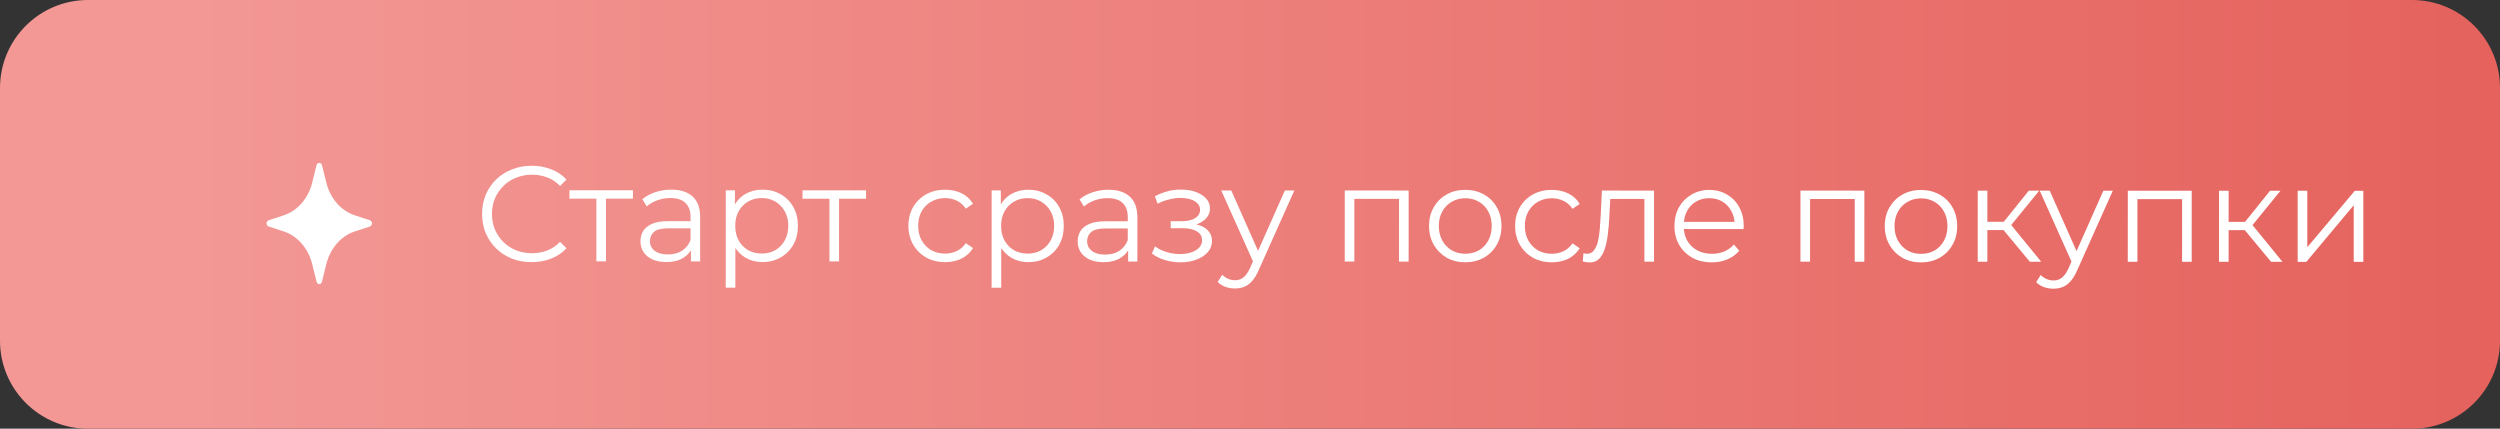
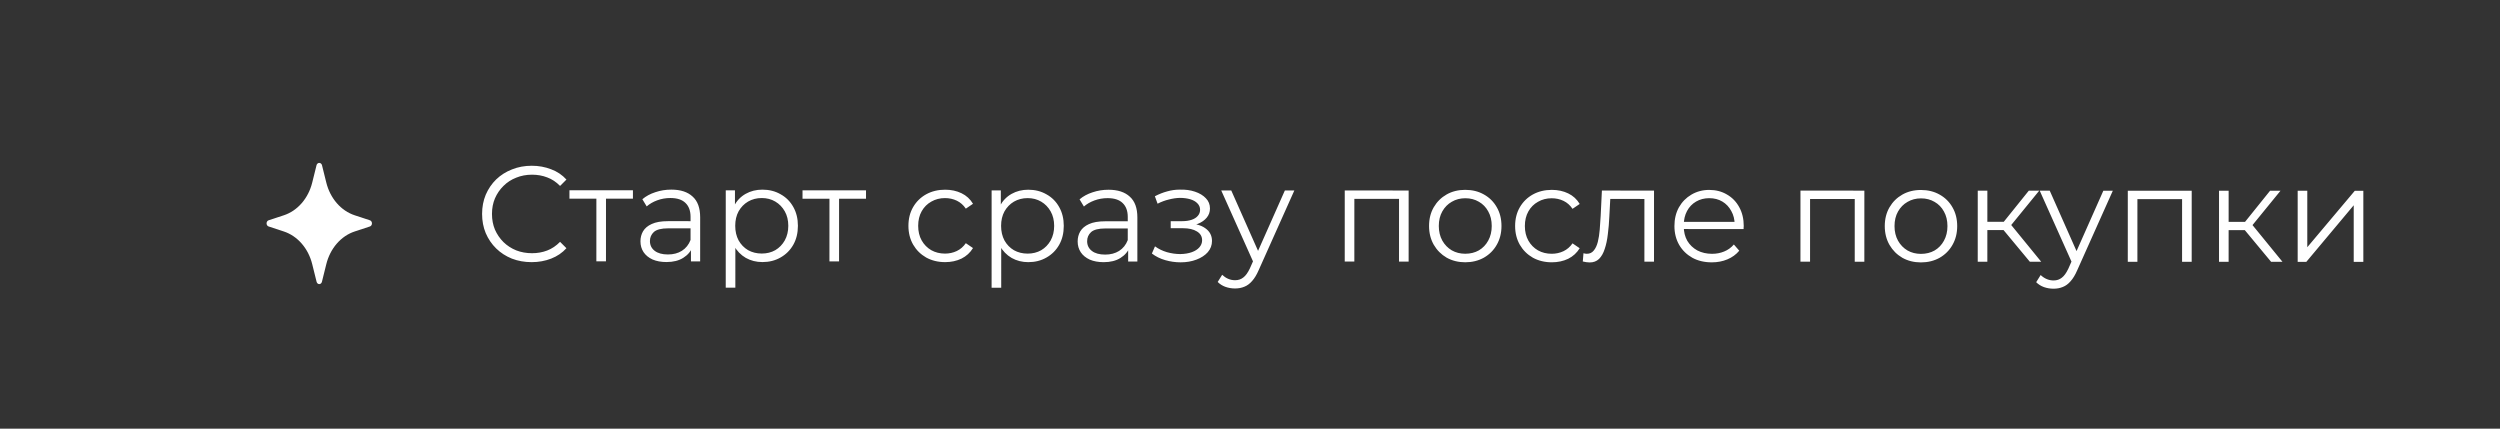
<svg xmlns="http://www.w3.org/2000/svg" width="1108" height="190" viewBox="0 0 1108 190" fill="none">
  <rect x="0" y="0" width="1108" height="190" fill="#333333" stroke="none" />
-   <path d="M39 190C17.461 190 2.28225e-07 172.539 5.09755e-07 151L1.97367e-06 39C2.2552e-06 17.461 17.461 -5.05184e-06 39 -4.8175e-06L1069 6.38843e-06C1090.54 6.62277e-06 1108 17.461 1108 39L1108 151C1108 172.539 1090.54 190 1069 190L39 190Z" fill="url(#paint0_linear_2575_111)" />
  <path d="M235.618 116.182C232.458 116.181 229.538 115.66 226.859 114.619C224.179 113.538 221.859 112.038 219.9 110.117C217.94 108.197 216.4 105.936 215.281 103.336C214.202 100.736 213.662 97.895 213.663 94.815C213.663 91.735 214.204 88.895 215.285 86.296C216.405 83.696 217.946 81.437 219.906 79.517C221.906 77.598 224.247 76.118 226.927 75.079C229.607 74 232.527 73.461 235.687 73.462C238.727 73.463 241.587 73.983 244.267 75.024C246.947 76.025 249.206 77.546 251.046 79.586L248.225 82.405C246.506 80.645 244.606 79.384 242.526 78.624C240.446 77.823 238.206 77.422 235.806 77.422C233.286 77.421 230.946 77.86 228.786 78.74C226.626 79.579 224.746 80.799 223.145 82.398C221.545 83.958 220.285 85.797 219.364 87.917C218.484 89.997 218.043 92.297 218.043 94.817C218.042 97.337 218.482 99.657 219.361 101.777C220.281 103.857 221.54 105.698 223.14 107.298C224.74 108.859 226.62 110.079 228.779 110.96C230.939 111.8 233.279 112.221 235.799 112.222C238.199 112.222 240.439 111.823 242.519 111.024C244.6 110.224 246.5 108.945 248.22 107.185L251.04 110.006C249.199 112.045 246.939 113.585 244.259 114.624C241.578 115.663 238.698 116.182 235.618 116.182ZM264.309 115.83L264.315 86.91L265.395 88.05L252.375 88.046L252.375 84.326L280.515 84.334L280.515 88.054L267.495 88.051L268.575 86.911L268.569 115.831L264.309 115.83ZM306.228 115.842L306.229 108.882L306.05 107.742L306.052 96.102C306.053 93.422 305.293 91.362 303.774 89.921C302.294 88.481 300.074 87.76 297.114 87.759C295.074 87.759 293.134 88.098 291.294 88.778C289.454 89.457 287.893 90.356 286.613 91.476L284.694 88.296C286.294 86.936 288.214 85.897 290.455 85.177C292.695 84.418 295.055 84.039 297.535 84.039C301.615 84.04 304.755 85.061 306.954 87.102C309.194 89.103 310.313 92.163 310.312 96.283L310.308 115.843L306.228 115.842ZM295.368 116.139C293.008 116.138 290.948 115.757 289.188 114.997C287.468 114.196 286.149 113.116 285.229 111.756C284.309 110.355 283.85 108.755 283.85 106.955C283.85 105.315 284.231 103.835 284.991 102.516C285.791 101.156 287.071 100.076 288.832 99.277C290.632 98.437 293.032 98.018 296.032 98.019L306.892 98.022L306.891 101.202L296.151 101.199C293.111 101.198 290.991 101.737 289.791 102.817C288.631 103.897 288.05 105.237 288.05 106.837C288.05 108.637 288.749 110.077 290.149 111.157C291.549 112.238 293.509 112.778 296.029 112.779C298.429 112.78 300.489 112.24 302.209 111.161C303.969 110.041 305.25 108.441 306.05 106.362L307.009 109.302C306.209 111.382 304.809 113.041 302.808 114.281C300.848 115.52 298.368 116.139 295.368 116.139ZM337.908 116.151C335.188 116.15 332.729 115.529 330.529 114.289C328.329 113.008 326.569 111.188 325.25 108.827C323.97 106.427 323.331 103.507 323.332 100.067C323.333 96.627 323.973 93.727 325.254 91.367C326.534 88.968 328.275 87.148 330.475 85.909C332.675 84.669 335.155 84.05 337.915 84.051C340.915 84.052 343.595 84.732 345.955 86.093C348.355 87.414 350.234 89.294 351.594 91.735C352.953 94.135 353.632 96.915 353.632 100.075C353.631 103.275 352.951 106.075 351.59 108.475C350.23 110.874 348.349 112.754 345.949 114.113C343.589 115.472 340.908 116.152 337.908 116.151ZM321.646 127.486L321.655 84.346L325.735 84.347L325.733 93.827L325.312 100.127L325.91 106.487L325.906 127.487L321.646 127.486ZM337.609 112.371C339.849 112.371 341.849 111.872 343.61 110.872C345.37 109.833 346.77 108.393 347.81 106.554C348.851 104.674 349.371 102.514 349.372 100.074C349.372 97.634 348.853 95.494 347.813 93.654C346.774 91.813 345.374 90.373 343.614 89.332C341.854 88.292 339.854 87.771 337.614 87.771C335.374 87.77 333.354 88.29 331.554 89.329C329.794 90.368 328.394 91.808 327.353 93.648C326.353 95.487 325.852 97.627 325.852 100.067C325.851 102.507 326.351 104.667 327.35 106.548C328.39 108.388 329.79 109.828 331.55 110.869C333.349 111.869 335.369 112.37 337.609 112.371ZM367.609 115.859L367.616 86.939L368.695 88.079L355.675 88.076L355.676 84.356L383.816 84.364L383.815 88.084L370.795 88.08L371.876 86.94L371.869 115.86L367.609 115.859ZM418.872 116.174C415.752 116.173 412.952 115.492 410.472 114.131C408.033 112.731 406.113 110.83 404.713 108.43C403.314 105.989 402.615 103.209 402.615 100.089C402.616 96.929 403.317 94.149 404.717 91.75C406.118 89.35 408.038 87.471 410.478 86.111C412.959 84.752 415.759 84.073 418.879 84.074C421.559 84.075 423.979 84.595 426.138 85.636C428.298 86.677 429.998 88.237 431.237 90.317L428.057 92.477C426.977 90.876 425.637 89.696 424.038 88.935C422.438 88.175 420.698 87.794 418.818 87.794C416.578 87.793 414.558 88.313 412.758 89.352C410.957 90.352 409.537 91.771 408.497 93.611C407.456 95.451 406.936 97.61 406.935 100.09C406.935 102.57 407.454 104.731 408.494 106.571C409.533 108.411 410.953 109.852 412.753 110.892C414.553 111.893 416.573 112.393 418.813 112.394C420.693 112.394 422.433 112.015 424.033 111.255C425.633 110.496 426.973 109.336 428.054 107.776L431.233 109.937C429.993 111.977 428.292 113.537 426.132 114.616C423.972 115.655 421.552 116.175 418.872 116.174ZM455.74 116.184C453.02 116.184 450.561 115.563 448.361 114.322C446.161 113.042 444.401 111.221 443.082 108.861C441.802 106.46 441.163 103.54 441.164 100.1C441.165 96.66 441.805 93.76 443.086 91.401C444.366 89.001 446.107 87.182 448.307 85.942C450.507 84.703 452.987 84.084 455.747 84.084C458.747 84.085 461.427 84.766 463.787 86.127C466.187 87.447 468.066 89.328 469.426 91.768C470.785 94.169 471.465 96.949 471.464 100.109C471.463 103.309 470.783 106.109 469.422 108.508C468.062 110.908 466.181 112.787 463.781 114.147C461.421 115.506 458.74 116.185 455.74 116.184ZM439.478 127.52L439.487 84.38L443.567 84.381L443.565 93.861L443.144 100.161L443.742 106.521L443.738 127.521L439.478 127.52ZM455.441 112.404C457.681 112.405 459.681 111.905 461.442 110.906C463.202 109.866 464.602 108.427 465.642 106.587C466.683 104.707 467.203 102.548 467.204 100.108C467.204 97.668 466.685 95.528 465.645 93.687C464.606 91.847 463.206 90.406 461.446 89.366C459.686 88.326 457.686 87.805 455.446 87.804C453.206 87.804 451.186 88.323 449.386 89.362C447.626 90.402 446.226 91.842 445.185 93.681C444.185 95.521 443.684 97.661 443.684 100.101C443.683 102.541 444.183 104.701 445.182 106.581C446.222 108.422 447.622 109.862 449.382 110.903C451.181 111.903 453.201 112.404 455.441 112.404ZM499.998 115.897L499.999 108.937L499.819 107.797L499.822 96.157C499.822 93.477 499.063 91.417 497.543 89.976C496.063 88.536 493.843 87.815 490.883 87.814C488.843 87.814 486.903 88.153 485.063 88.833C483.223 89.512 481.663 90.412 480.383 91.531L478.463 88.351C480.064 86.991 481.984 85.952 484.224 85.233C486.464 84.473 488.824 84.094 491.304 84.094C495.384 84.096 498.524 85.117 500.724 87.157C502.963 89.158 504.083 92.218 504.082 96.338L504.078 115.898L499.998 115.897ZM489.137 116.194C486.777 116.193 484.718 115.813 482.958 115.052C481.238 114.252 479.918 113.171 478.998 111.811C478.079 110.411 477.619 108.811 477.619 107.011C477.62 105.371 478 103.891 478.76 102.571C479.561 101.211 480.841 100.132 482.601 99.332C484.401 98.493 486.801 98.073 489.801 98.074L500.661 98.077L500.661 101.257L489.921 101.254C486.881 101.253 484.761 101.793 483.56 102.872C482.4 103.952 481.82 105.292 481.819 106.892C481.819 108.692 482.519 110.132 483.919 111.212C485.318 112.293 487.278 112.833 489.798 112.834C492.198 112.835 494.258 112.295 495.979 111.216C497.739 110.096 499.019 108.497 499.82 106.417L500.779 109.357C499.978 111.437 498.578 113.097 496.578 114.336C494.618 115.575 492.137 116.195 489.137 116.194ZM523.233 116.264C520.953 116.263 518.693 115.942 516.454 115.302C514.214 114.661 512.234 113.68 510.514 112.36L511.895 109.18C513.415 110.301 515.174 111.161 517.174 111.762C519.174 112.322 521.154 112.603 523.114 112.604C525.074 112.564 526.774 112.285 528.214 111.765C529.654 111.245 530.775 110.526 531.575 109.606C532.375 108.686 532.775 107.646 532.775 106.486C532.776 104.806 532.016 103.506 530.496 102.586C528.976 101.625 526.897 101.145 524.257 101.144L518.857 101.142L518.857 98.022L523.957 98.024C525.517 98.024 526.897 97.825 528.097 97.425C529.297 97.025 530.218 96.446 530.858 95.686C531.538 94.926 531.878 94.026 531.878 92.986C531.879 91.866 531.479 90.906 530.679 90.106C529.919 89.305 528.859 88.705 527.499 88.305C526.139 87.904 524.599 87.704 522.879 87.704C521.319 87.743 519.699 87.983 518.019 88.422C516.339 88.822 514.679 89.441 513.039 90.281L511.84 86.98C513.68 86.021 515.5 85.301 517.3 84.822C519.14 84.302 520.98 84.043 522.82 84.043C525.34 83.964 527.6 84.265 529.6 84.945C531.64 85.626 533.26 86.606 534.459 87.887C535.659 89.127 536.259 90.627 536.258 92.387C536.258 93.947 535.778 95.307 534.818 96.467C533.857 97.627 532.577 98.526 530.977 99.166C529.377 99.805 527.557 100.125 525.517 100.124L525.697 98.984C529.297 98.985 532.097 99.686 534.097 101.087C536.136 102.487 537.156 104.388 537.155 106.788C537.155 108.668 536.535 110.327 535.294 111.767C534.054 113.167 532.374 114.266 530.254 115.066C528.173 115.865 525.833 116.264 523.233 116.264ZM547.362 127.85C545.882 127.85 544.462 127.61 543.102 127.129C541.782 126.649 540.642 125.929 539.682 124.968L541.663 121.789C542.463 122.549 543.323 123.129 544.243 123.53C545.203 123.97 546.262 124.19 547.422 124.19C548.822 124.191 550.023 123.791 551.023 122.992C552.063 122.232 553.043 120.872 553.964 118.912L556.005 114.293L556.485 113.633L569.451 84.417L573.651 84.418L557.863 119.693C556.983 121.733 556.003 123.353 554.922 124.553C553.882 125.752 552.742 126.592 551.502 127.072C550.262 127.591 548.882 127.851 547.362 127.85ZM555.764 116.813L541.251 84.409L545.691 84.41L558.525 113.334L555.764 116.813ZM595.984 115.924L595.991 84.424L624.311 84.432L624.304 115.932L620.044 115.931L620.051 87.011L621.13 88.151L599.17 88.145L600.251 87.005L600.244 115.926L595.984 115.924ZM649.374 116.24C646.334 116.239 643.594 115.558 641.154 114.197C638.755 112.797 636.855 110.896 635.456 108.496C634.056 106.055 633.357 103.275 633.357 100.155C633.358 96.995 634.059 94.215 635.459 91.816C636.86 89.416 638.76 87.537 641.16 86.177C643.561 84.818 646.301 84.139 649.381 84.139C652.501 84.14 655.261 84.821 657.66 86.182C660.1 87.543 662 89.423 663.359 91.823C664.759 94.224 665.458 97.004 665.457 100.164C665.457 103.284 664.756 106.064 663.356 108.504C661.995 110.903 660.095 112.803 657.654 114.202C655.214 115.561 652.454 116.24 649.374 116.24ZM649.375 112.46C651.655 112.46 653.675 111.961 655.435 110.961C657.195 109.922 658.576 108.482 659.576 106.642C660.616 104.763 661.137 102.603 661.137 100.163C661.138 97.683 660.618 95.523 659.579 93.682C658.579 91.842 657.199 90.422 655.44 89.421C653.68 88.381 651.68 87.86 649.44 87.859C647.2 87.859 645.2 88.378 643.44 89.418C641.679 90.417 640.279 91.837 639.239 93.677C638.198 95.516 637.678 97.676 637.677 100.156C637.677 102.596 638.196 104.756 639.236 106.637C640.276 108.477 641.675 109.917 643.435 110.958C645.195 111.958 647.175 112.459 649.375 112.46ZM687.759 116.25C684.639 116.25 681.839 115.569 679.359 114.208C676.919 112.807 675 110.907 673.6 108.506C672.201 106.066 671.501 103.286 671.502 100.166C671.503 97.006 672.203 94.226 673.604 91.826C675.004 89.427 676.925 87.547 679.365 86.188C681.845 84.829 684.645 84.15 687.765 84.15C690.445 84.151 692.865 84.672 695.025 85.713C697.185 86.753 698.884 88.314 700.124 90.394L696.944 92.553C695.864 90.953 694.524 89.772 692.924 89.012C691.324 88.251 689.585 87.871 687.705 87.871C685.465 87.87 683.444 88.389 681.644 89.429C679.844 90.428 678.424 91.848 677.383 93.688C676.343 95.527 675.822 97.687 675.822 100.167C675.821 102.647 676.341 104.807 677.381 106.648C678.42 108.488 679.84 109.928 681.64 110.969C683.439 111.969 685.459 112.47 687.699 112.47C689.579 112.471 691.319 112.091 692.92 111.332C694.52 110.572 695.86 109.413 696.94 107.853L700.12 110.014C698.879 112.054 697.179 113.613 695.019 114.693C692.859 115.732 690.439 116.251 687.759 116.25ZM701.494 115.894L701.795 112.234C702.075 112.275 702.335 112.335 702.575 112.415C702.855 112.455 703.095 112.475 703.295 112.475C704.575 112.475 705.595 111.996 706.355 111.036C707.155 110.076 707.755 108.796 708.156 107.196C708.556 105.596 708.836 103.796 708.997 101.797C709.157 99.757 709.298 97.717 709.418 95.677L709.961 84.457L733.061 84.463L733.054 115.963L728.794 115.962L728.8 86.922L729.88 88.183L712.72 88.178L713.74 86.858L713.258 95.978C713.138 98.698 712.917 101.298 712.597 103.778C712.316 106.257 711.856 108.437 711.215 110.317C710.615 112.197 709.774 113.677 708.694 114.756C707.614 115.796 706.234 116.316 704.554 116.315C704.074 116.315 703.574 116.275 703.054 116.195C702.574 116.115 702.054 116.015 701.494 115.894ZM758.664 116.271C755.384 116.27 752.504 115.589 750.024 114.228C747.545 112.828 745.605 110.927 744.206 108.527C742.806 106.086 742.107 103.306 742.107 100.186C742.108 97.066 742.769 94.306 744.089 91.906C745.45 89.507 747.29 87.627 749.61 86.268C751.971 84.869 754.611 84.169 757.531 84.17C760.491 84.171 763.111 84.852 765.39 86.213C767.71 87.533 769.53 89.414 770.849 91.854C772.169 94.254 772.828 97.035 772.827 100.195C772.827 100.395 772.807 100.615 772.767 100.855C772.767 101.055 772.767 101.275 772.767 101.515L745.347 101.507L745.348 98.327L770.488 98.334L768.808 99.594C768.808 97.314 768.308 95.293 767.309 93.533C766.349 91.733 765.03 90.332 763.35 89.332C761.67 88.332 759.73 87.831 757.53 87.83C755.37 87.83 753.43 88.329 751.71 89.329C749.99 90.328 748.649 91.728 747.689 93.528C746.728 95.327 746.248 97.387 746.248 99.707L746.247 100.367C746.247 102.767 746.766 104.887 747.806 106.728C748.886 108.528 750.365 109.948 752.245 110.989C754.165 111.989 756.345 112.49 758.785 112.491C760.705 112.491 762.485 112.152 764.125 111.472C765.805 110.793 767.245 109.753 768.446 108.353L770.845 111.114C769.445 112.794 767.684 114.073 765.564 114.953C763.484 115.832 761.184 116.271 758.664 116.271ZM797.957 115.982L797.964 84.482L826.284 84.49L826.277 115.99L822.017 115.989L822.023 87.069L823.103 88.209L801.143 88.203L802.223 87.063L802.217 115.983L797.957 115.982ZM851.347 116.297C848.307 116.296 845.567 115.615 843.127 114.255C840.727 112.854 838.828 110.954 837.428 108.553C836.029 106.113 835.329 103.333 835.33 100.213C835.331 97.052 836.031 94.273 837.432 91.873C838.832 89.474 840.733 87.594 843.133 86.235C845.533 84.875 848.273 84.196 851.353 84.197C854.473 84.198 857.233 84.879 859.633 86.24C862.073 87.6 863.972 89.481 865.332 91.881C866.731 94.281 867.431 97.062 867.43 100.222C867.429 103.342 866.729 106.121 865.328 108.561C863.968 110.961 862.067 112.86 859.627 114.259C857.187 115.619 854.427 116.298 851.347 116.297ZM851.347 112.517C853.627 112.518 855.648 112.018 857.408 111.019C859.168 109.979 860.548 108.54 861.549 106.7C862.589 104.82 863.11 102.66 863.11 100.22C863.111 97.74 862.591 95.58 861.551 93.74C860.552 91.9 859.172 90.479 857.412 89.479C855.653 88.438 853.653 87.918 851.413 87.917C849.173 87.916 847.173 88.436 845.412 89.475C843.652 90.475 842.252 91.894 841.211 93.734C840.171 95.574 839.651 97.734 839.65 100.214C839.65 102.654 840.169 104.814 841.209 106.694C842.248 108.534 843.648 109.975 845.408 111.015C847.168 112.016 849.147 112.516 851.347 112.517ZM899.631 116.011L886.675 100.407L890.215 98.308L904.671 116.012L899.631 116.011ZM876.531 116.004L876.538 84.504L880.798 84.505L880.791 116.005L876.531 116.004ZM879.474 101.965L879.475 98.305L889.615 98.308L889.614 101.968L879.474 101.965ZM890.574 100.708L886.615 100.107L899.158 84.511L903.778 84.512L890.574 100.708ZM910.116 127.954C908.636 127.953 907.216 127.713 905.856 127.233C904.536 126.752 903.396 126.032 902.436 125.072L904.417 121.892C905.217 122.652 906.077 123.233 906.997 123.633C907.956 124.073 909.016 124.294 910.176 124.294C911.576 124.294 912.776 123.895 913.777 123.095C914.817 122.335 915.797 120.975 916.717 119.016L918.758 114.396L919.239 113.736L932.205 84.52L936.405 84.521L920.617 119.797C919.737 121.837 918.757 123.456 917.676 124.656C916.636 125.856 915.496 126.695 914.256 127.175C913.016 127.695 911.636 127.954 910.116 127.954ZM918.518 116.916L904.005 84.512L908.445 84.513L921.279 113.437L918.518 116.916ZM943.035 116.023L943.042 84.523L971.362 84.531L971.355 116.031L967.095 116.03L967.101 87.11L968.181 88.25L946.221 88.244L947.301 87.104L947.295 116.024L943.035 116.023ZM1006.56 116.041L993.608 100.438L997.149 98.339L1011.6 116.043L1006.56 116.041ZM983.465 116.035L983.472 84.535L987.732 84.536L987.725 116.036L983.465 116.035ZM986.408 101.996L986.409 98.336L996.549 98.338L996.548 101.998L986.408 101.996ZM997.508 100.739L993.548 100.138L1006.09 84.541L1010.71 84.543L997.508 100.739ZM1018.33 116.045L1018.33 84.545L1022.59 84.546L1022.59 109.566L1043.65 84.552L1047.43 84.553L1047.43 116.053L1043.17 116.052L1043.17 90.972L1022.17 116.046L1018.33 116.045Z" fill="white" />
  <path d="M163.958 97.638L157.256 95.431C154.239 94.45 151.49 92.594 149.272 90.038C147.055 87.483 145.444 84.315 144.593 80.836L142.678 73.113C142.582 72.843 142.418 72.611 142.208 72.449C141.997 72.286 141.749 72.199 141.496 72.199C141.242 72.199 140.995 72.286 140.784 72.449C140.574 72.611 140.41 72.843 140.314 73.113L138.398 80.836C137.548 84.315 135.937 87.483 133.72 90.038C131.502 92.594 128.753 94.45 125.736 95.431L119.034 97.638C118.777 97.722 118.55 97.901 118.389 98.147C118.228 98.393 118.141 98.693 118.141 99.001C118.141 99.309 118.228 99.609 118.389 99.855C118.55 100.101 118.777 100.28 119.034 100.364L125.736 102.571C128.753 103.551 131.502 105.408 133.72 107.964C135.937 110.519 137.548 113.687 138.398 117.165L140.314 124.889C140.387 125.186 140.542 125.447 140.755 125.633C140.968 125.818 141.228 125.919 141.496 125.919C141.763 125.919 142.024 125.818 142.237 125.633C142.45 125.447 142.605 125.186 142.678 124.889L144.593 117.165C145.444 113.687 147.055 110.519 149.272 107.964C151.49 105.408 154.239 103.551 157.256 102.571L163.958 100.364C164.215 100.28 164.442 100.101 164.603 99.855C164.764 99.609 164.851 99.309 164.851 99.001C164.851 98.693 164.764 98.393 164.603 98.147C164.442 97.901 164.215 97.722 163.958 97.638Z" fill="white" />
  <defs>
    <linearGradient id="paint0_linear_2575_111" x1="4.76776e-07" y1="95.002" x2="1108" y2="95.002" gradientUnits="userSpaceOnUse">
      <stop offset="0.076" stop-color="#F39895" />
      <stop offset="1" stop-color="#E5625D" />
    </linearGradient>
  </defs>
</svg>